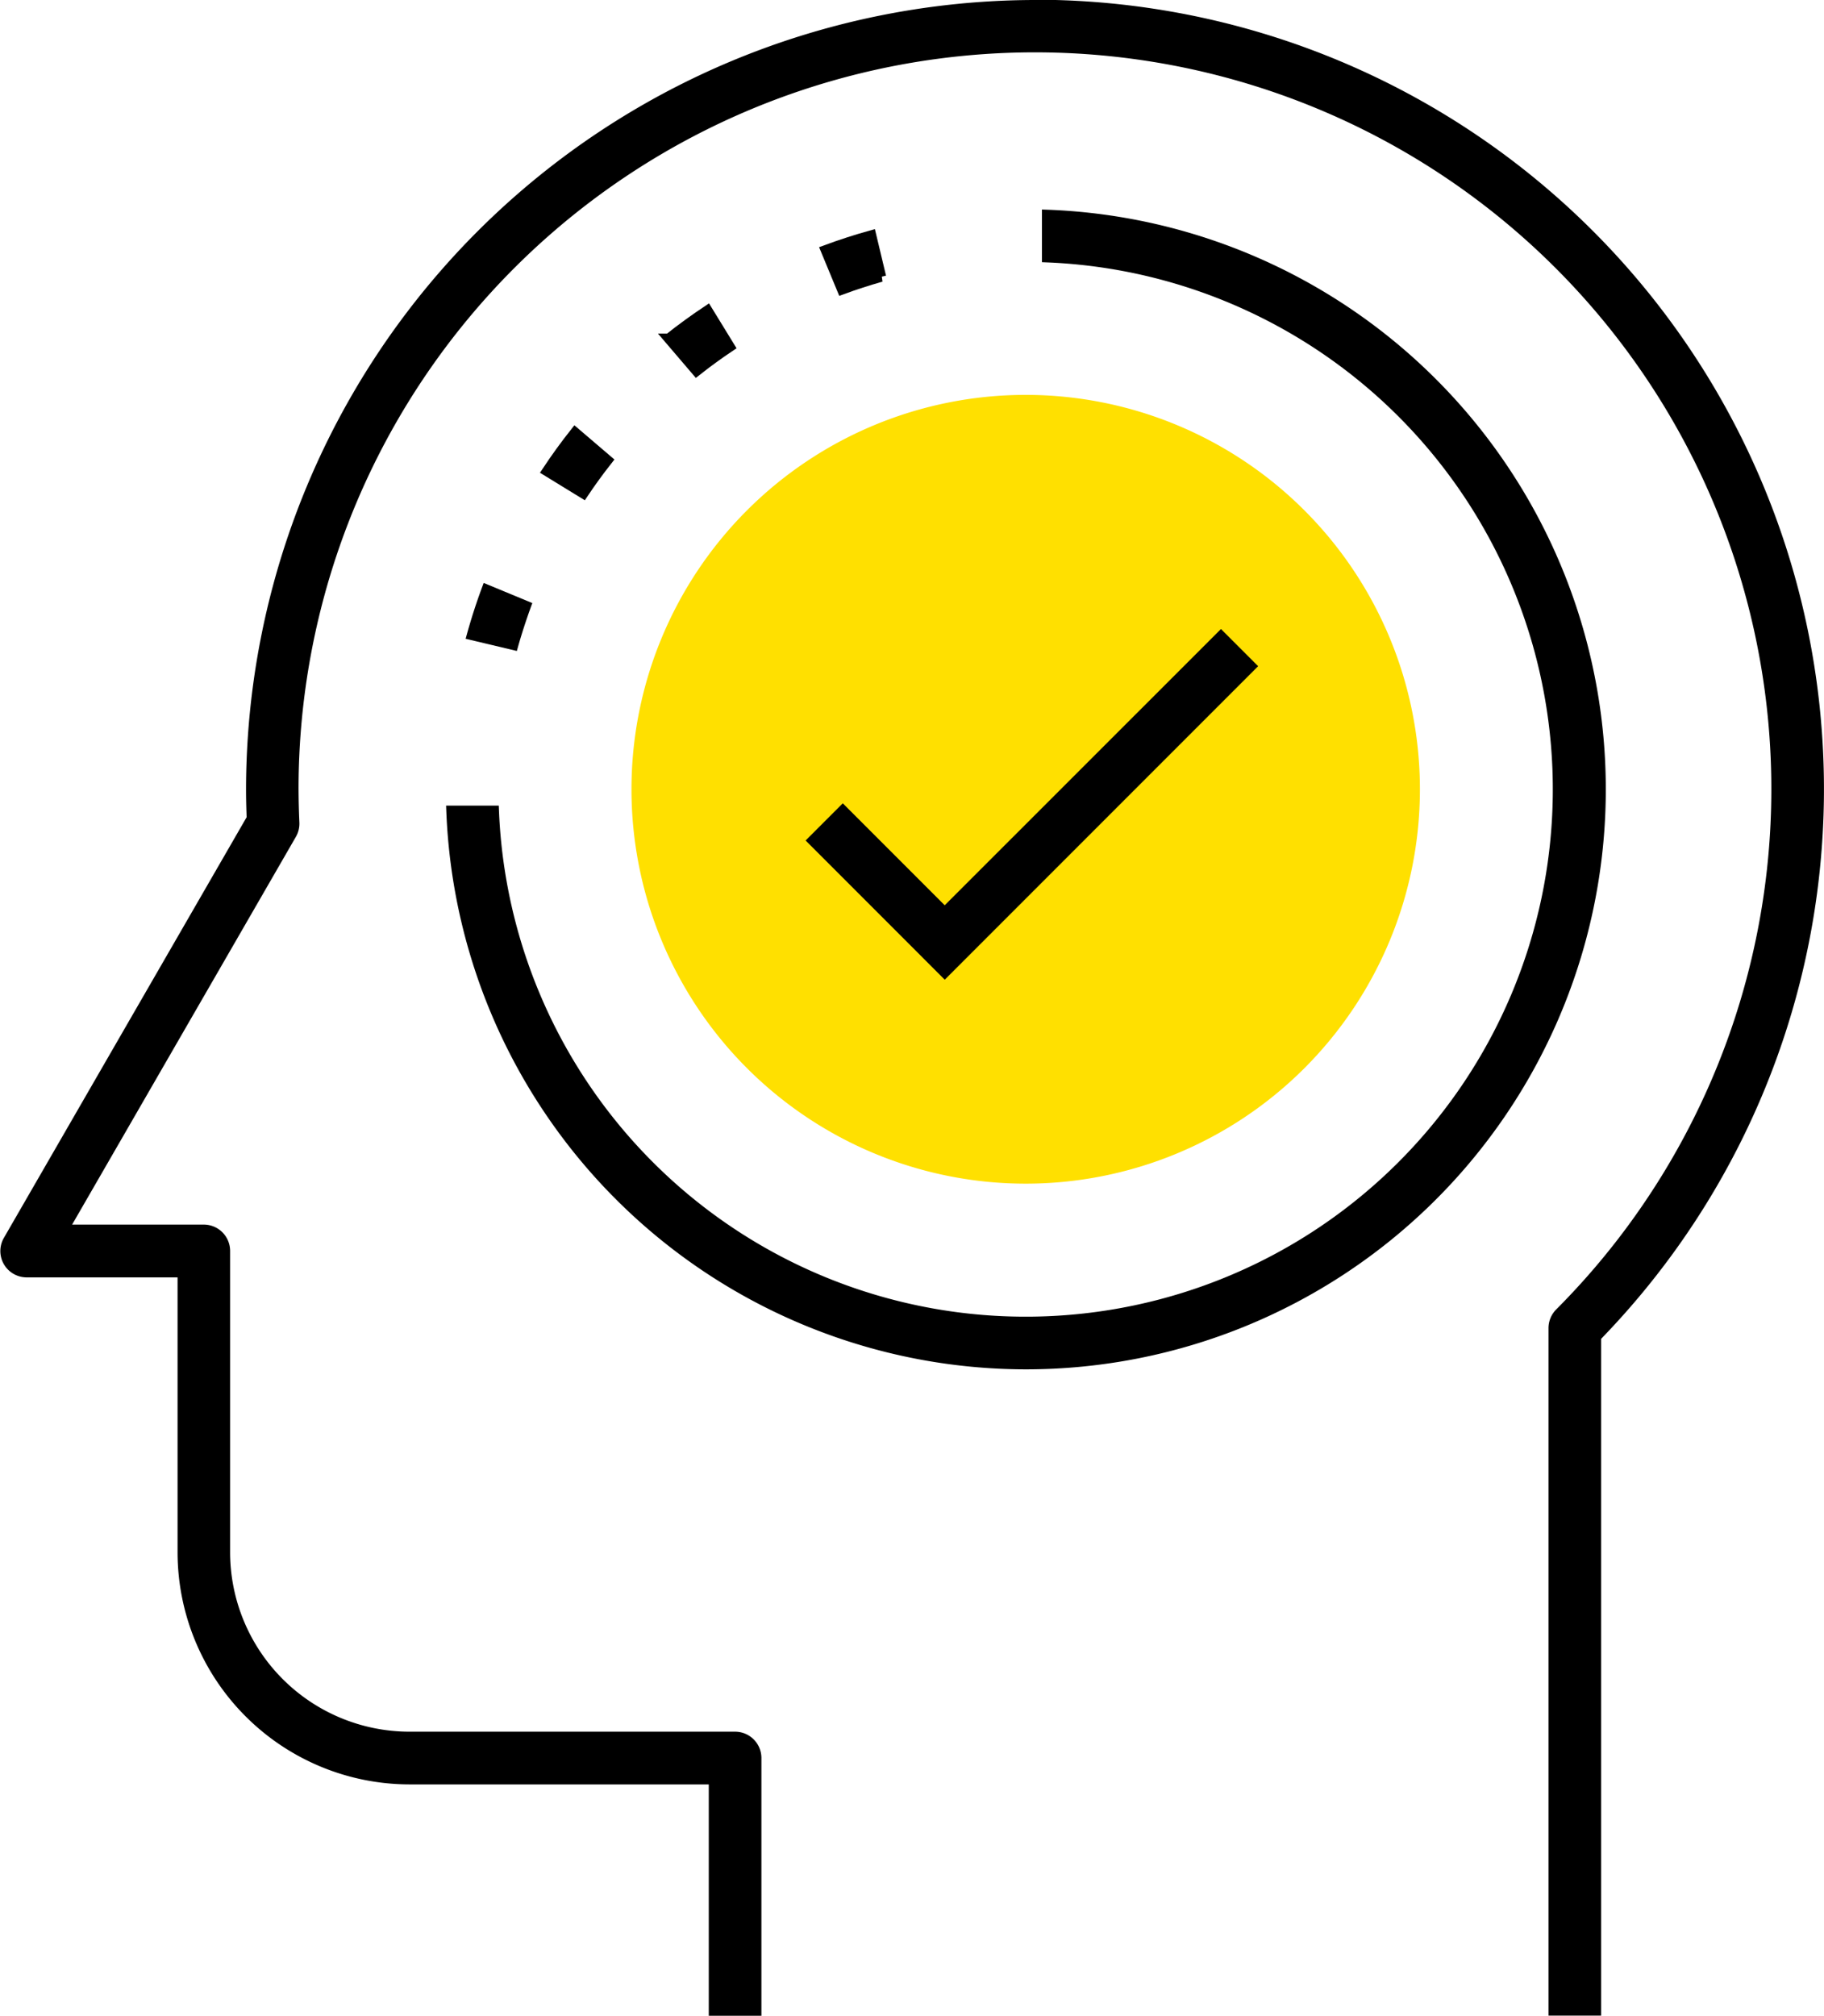
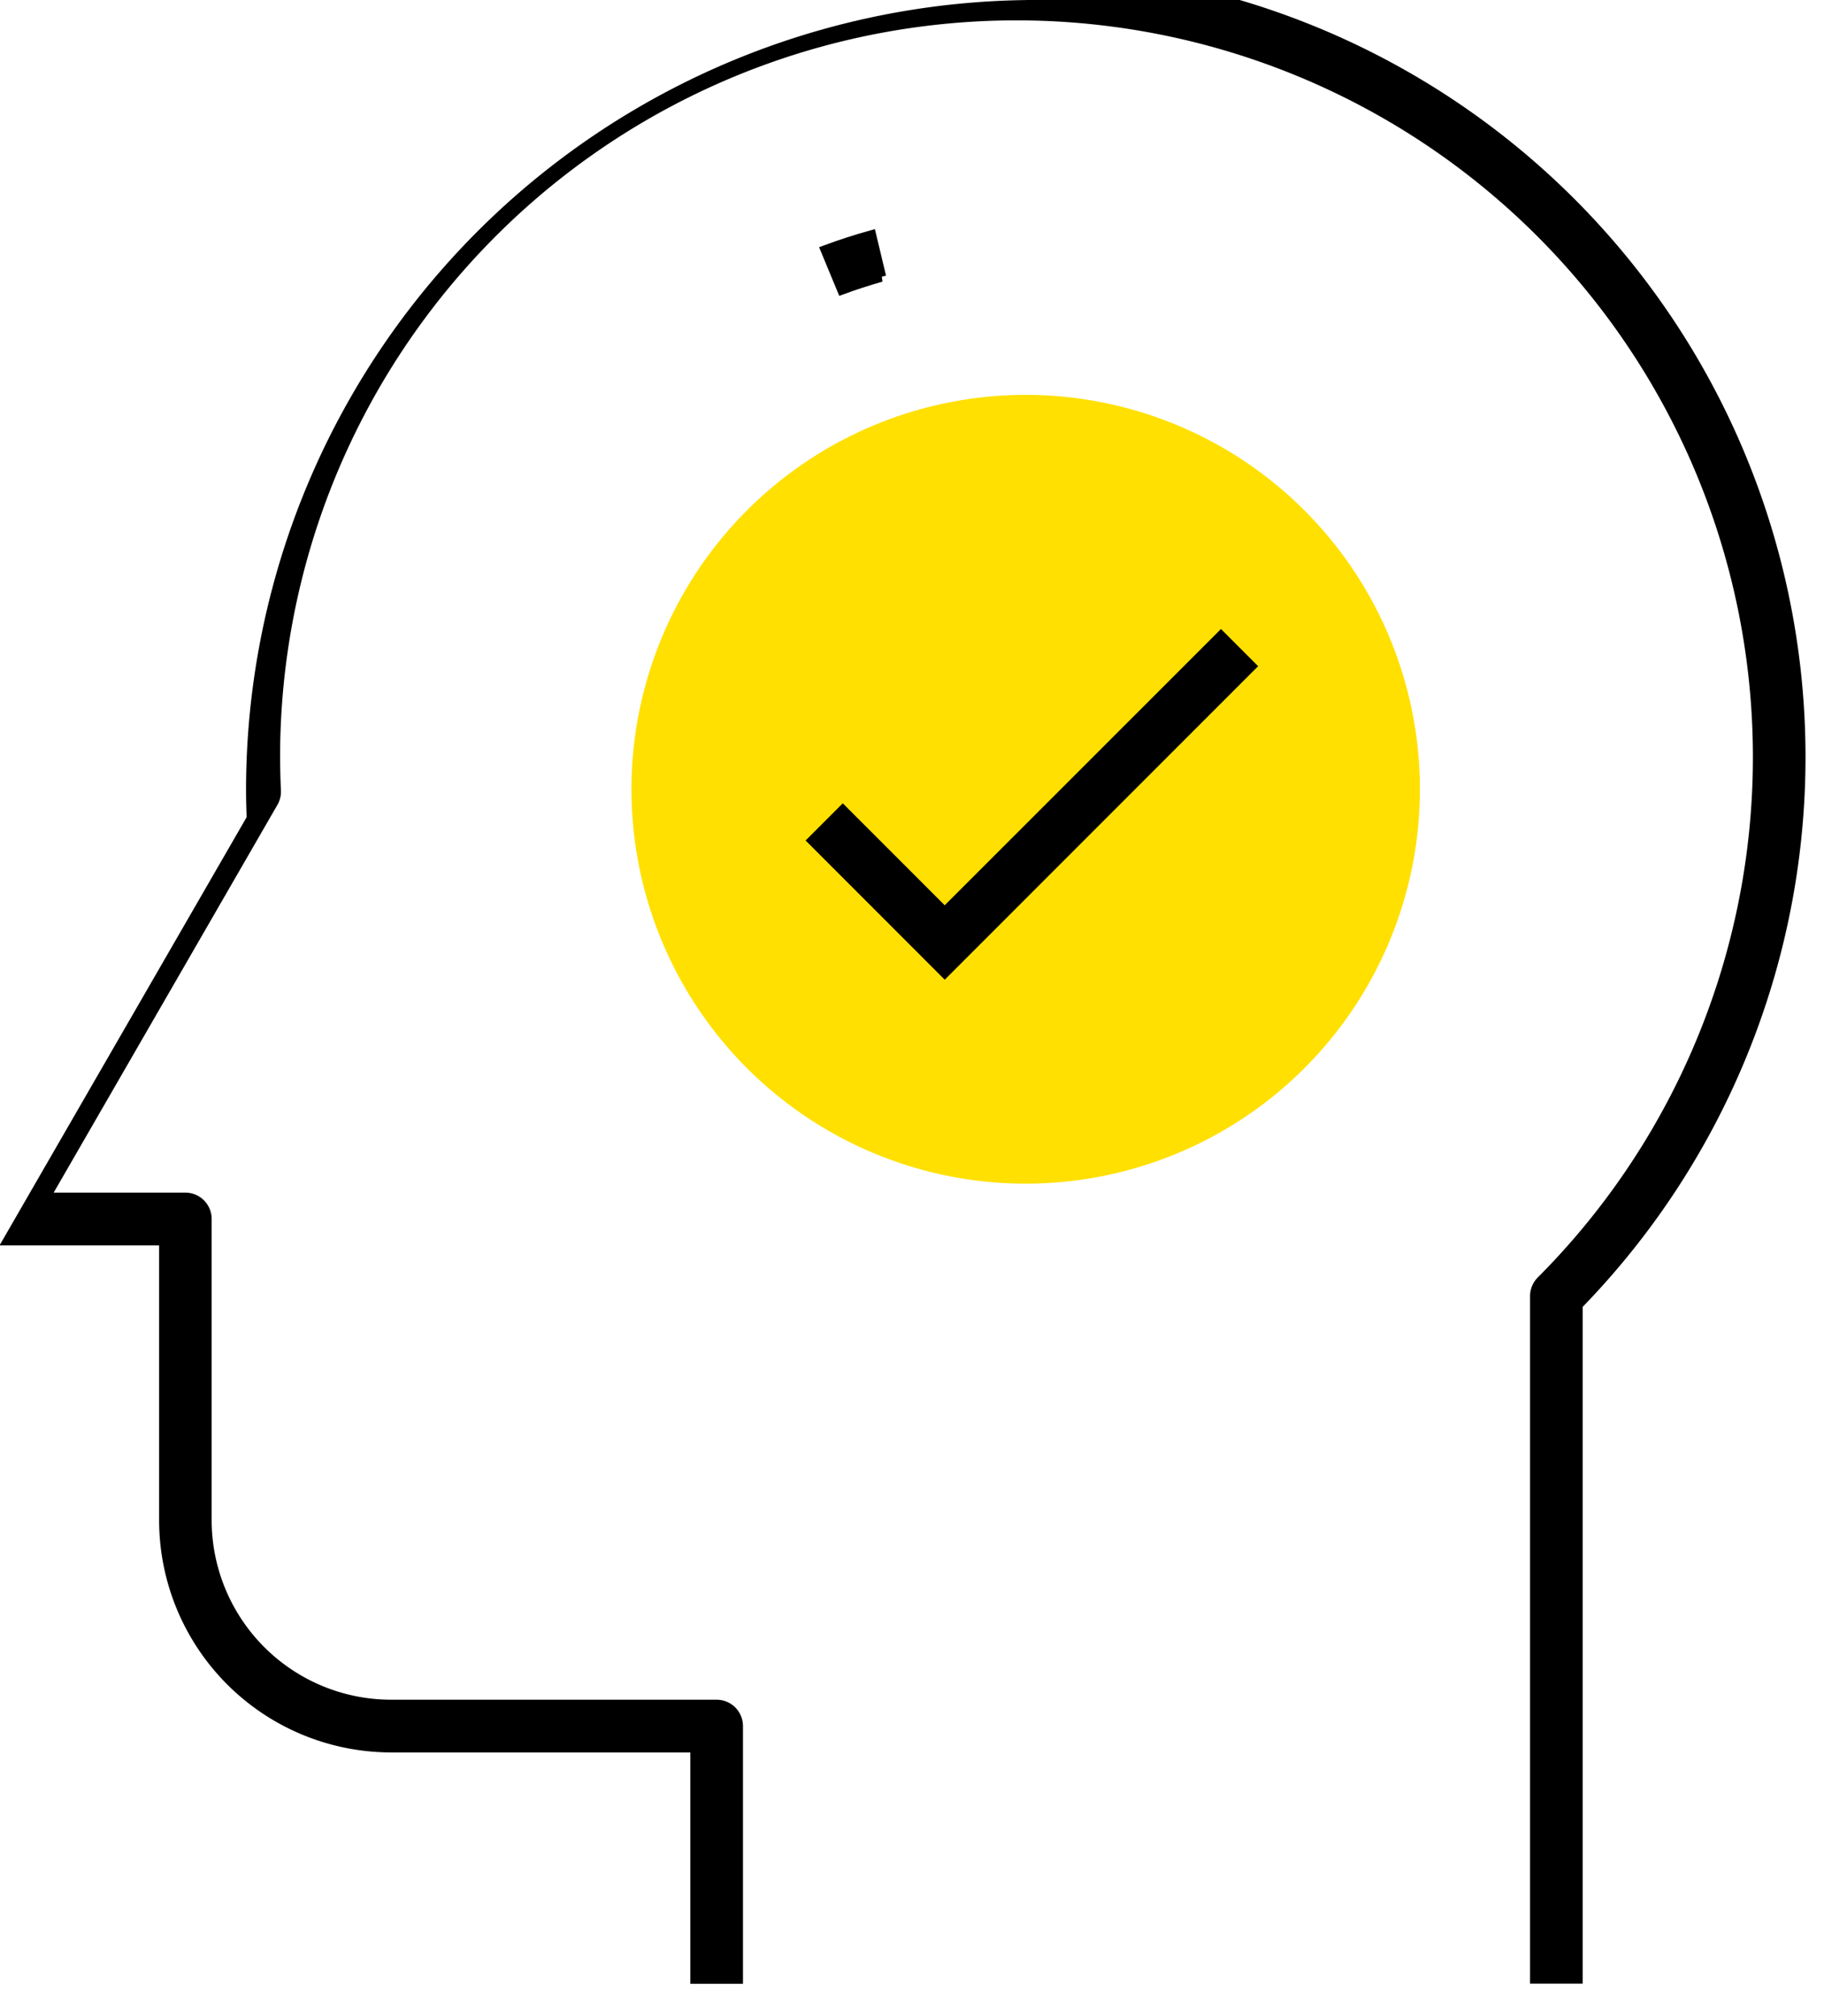
<svg xmlns="http://www.w3.org/2000/svg" width="90.969" height="100.497" viewBox="0 0 90.969 100.497">
  <g data-name="Grupo 862">
-     <path data-name="Trazado 474" d="M1204.222 2549.523a39.148 39.148 0 0 0-39.1 39.1c0 .386.008.771.021 1.154l.009.3-.151.262-11.99 20.77a1.062 1.062 0 0 0 .92 1.594h7.776v13.956a11.332 11.332 0 0 0 11.317 11.321h15.176v11.534h2.125v-12.6a1.063 1.063 0 0 0-1.062-1.062h-16.243a9.206 9.206 0 0 1-9.193-9.2v-15.018a1.063 1.063 0 0 0-1.062-1.062h-7l.92-1.594 10.457-18.114a1.063 1.063 0 0 0 .14-.574 42.61 42.61 0 0 1-.042-1.678 36.977 36.977 0 1 1 63.151 26.117 1.071 1.071 0 0 0-.311.751v34.026h2.125v-33.588l.294-.308a39.1 39.1 0 0 0-28.279-66.1z" style="stroke:#000;stroke-width:.5px" transform="translate(-1152.601 -2549.273)" />
+     <path data-name="Trazado 474" d="M1204.222 2549.523a39.148 39.148 0 0 0-39.1 39.1c0 .386.008.771.021 1.154l.009.3-.151.262-11.99 20.77h7.776v13.956a11.332 11.332 0 0 0 11.317 11.321h15.176v11.534h2.125v-12.6a1.063 1.063 0 0 0-1.062-1.062h-16.243a9.206 9.206 0 0 1-9.193-9.2v-15.018a1.063 1.063 0 0 0-1.062-1.062h-7l.92-1.594 10.457-18.114a1.063 1.063 0 0 0 .14-.574 42.61 42.61 0 0 1-.042-1.678 36.977 36.977 0 1 1 63.151 26.117 1.071 1.071 0 0 0-.311.751v34.026h2.125v-33.588l.294-.308a39.1 39.1 0 0 0-28.279-66.1z" style="stroke:#000;stroke-width:.5px" transform="translate(-1152.601 -2549.273)" />
    <g data-name="Grupo 847">
-       <path data-name="Trazado 475" d="M1202.451 2616.675a28.665 28.665 0 0 0 1.062-57.311v2.127a26.54 26.54 0 1 1-27.58 27.581h-2.127a28.7 28.7 0 0 0 28.645 27.603z" transform="translate(-1151.298 -2548.66)" style="stroke:#000;stroke-width:.5px" />
      <g data-name="Grupo 846">
        <g data-name="Grupo 845">
          <path data-name="Trazado 476" d="m1194.149 2562.4-.494-2.068c-.766.214-1.524.459-2.27.735l.814 1.965q.962-.352 1.95-.632z" transform="translate(-1150.204 -2548.6)" style="stroke:#000;stroke-width:.5px" />
-           <path data-name="Trazado 477" d="m1184.018 2565.259 1.382 1.617q.806-.636 1.658-1.207l-1.112-1.812q-.993.661-1.928 1.402z" transform="translate(-1150.662 -2548.381)" style="stroke:#000;stroke-width:.5px" />
-           <path data-name="Trazado 478" d="M1175.505 2576.956a28.439 28.439 0 0 0-.734 2.27l2.068.492c.185-.656.4-1.309.631-1.95z" transform="translate(-1151.238 -2547.565)" style="stroke:#000;stroke-width:.5px" />
-           <path data-name="Trazado 479" d="M1179.7 2569.584q-.739.933-1.4 1.93l1.812 1.111c.379-.567.783-1.122 1.206-1.659z" transform="translate(-1151.019 -2548.024)" style="stroke:#000;stroke-width:.5px" />
        </g>
      </g>
    </g>
    <path data-name="Trazado 480" d="M1221.587 2587.484a19.661 19.661 0 1 1-19.662-19.664 19.663 19.663 0 0 1 19.662 19.664z" transform="translate(-1150.771 -2548.134)" style="fill:#ffe000" />
    <path data-name="Trazado 481" d="m1198.109 2592.163-.751.751-.751-.751-4.332-4.332-1.5 1.5 6.585 6.586 15.276-15.276-1.5-1.5z" transform="translate(-1150.242 -2547.43)" style="stroke:#000;stroke-width:.5px" />
  </g>
</svg>